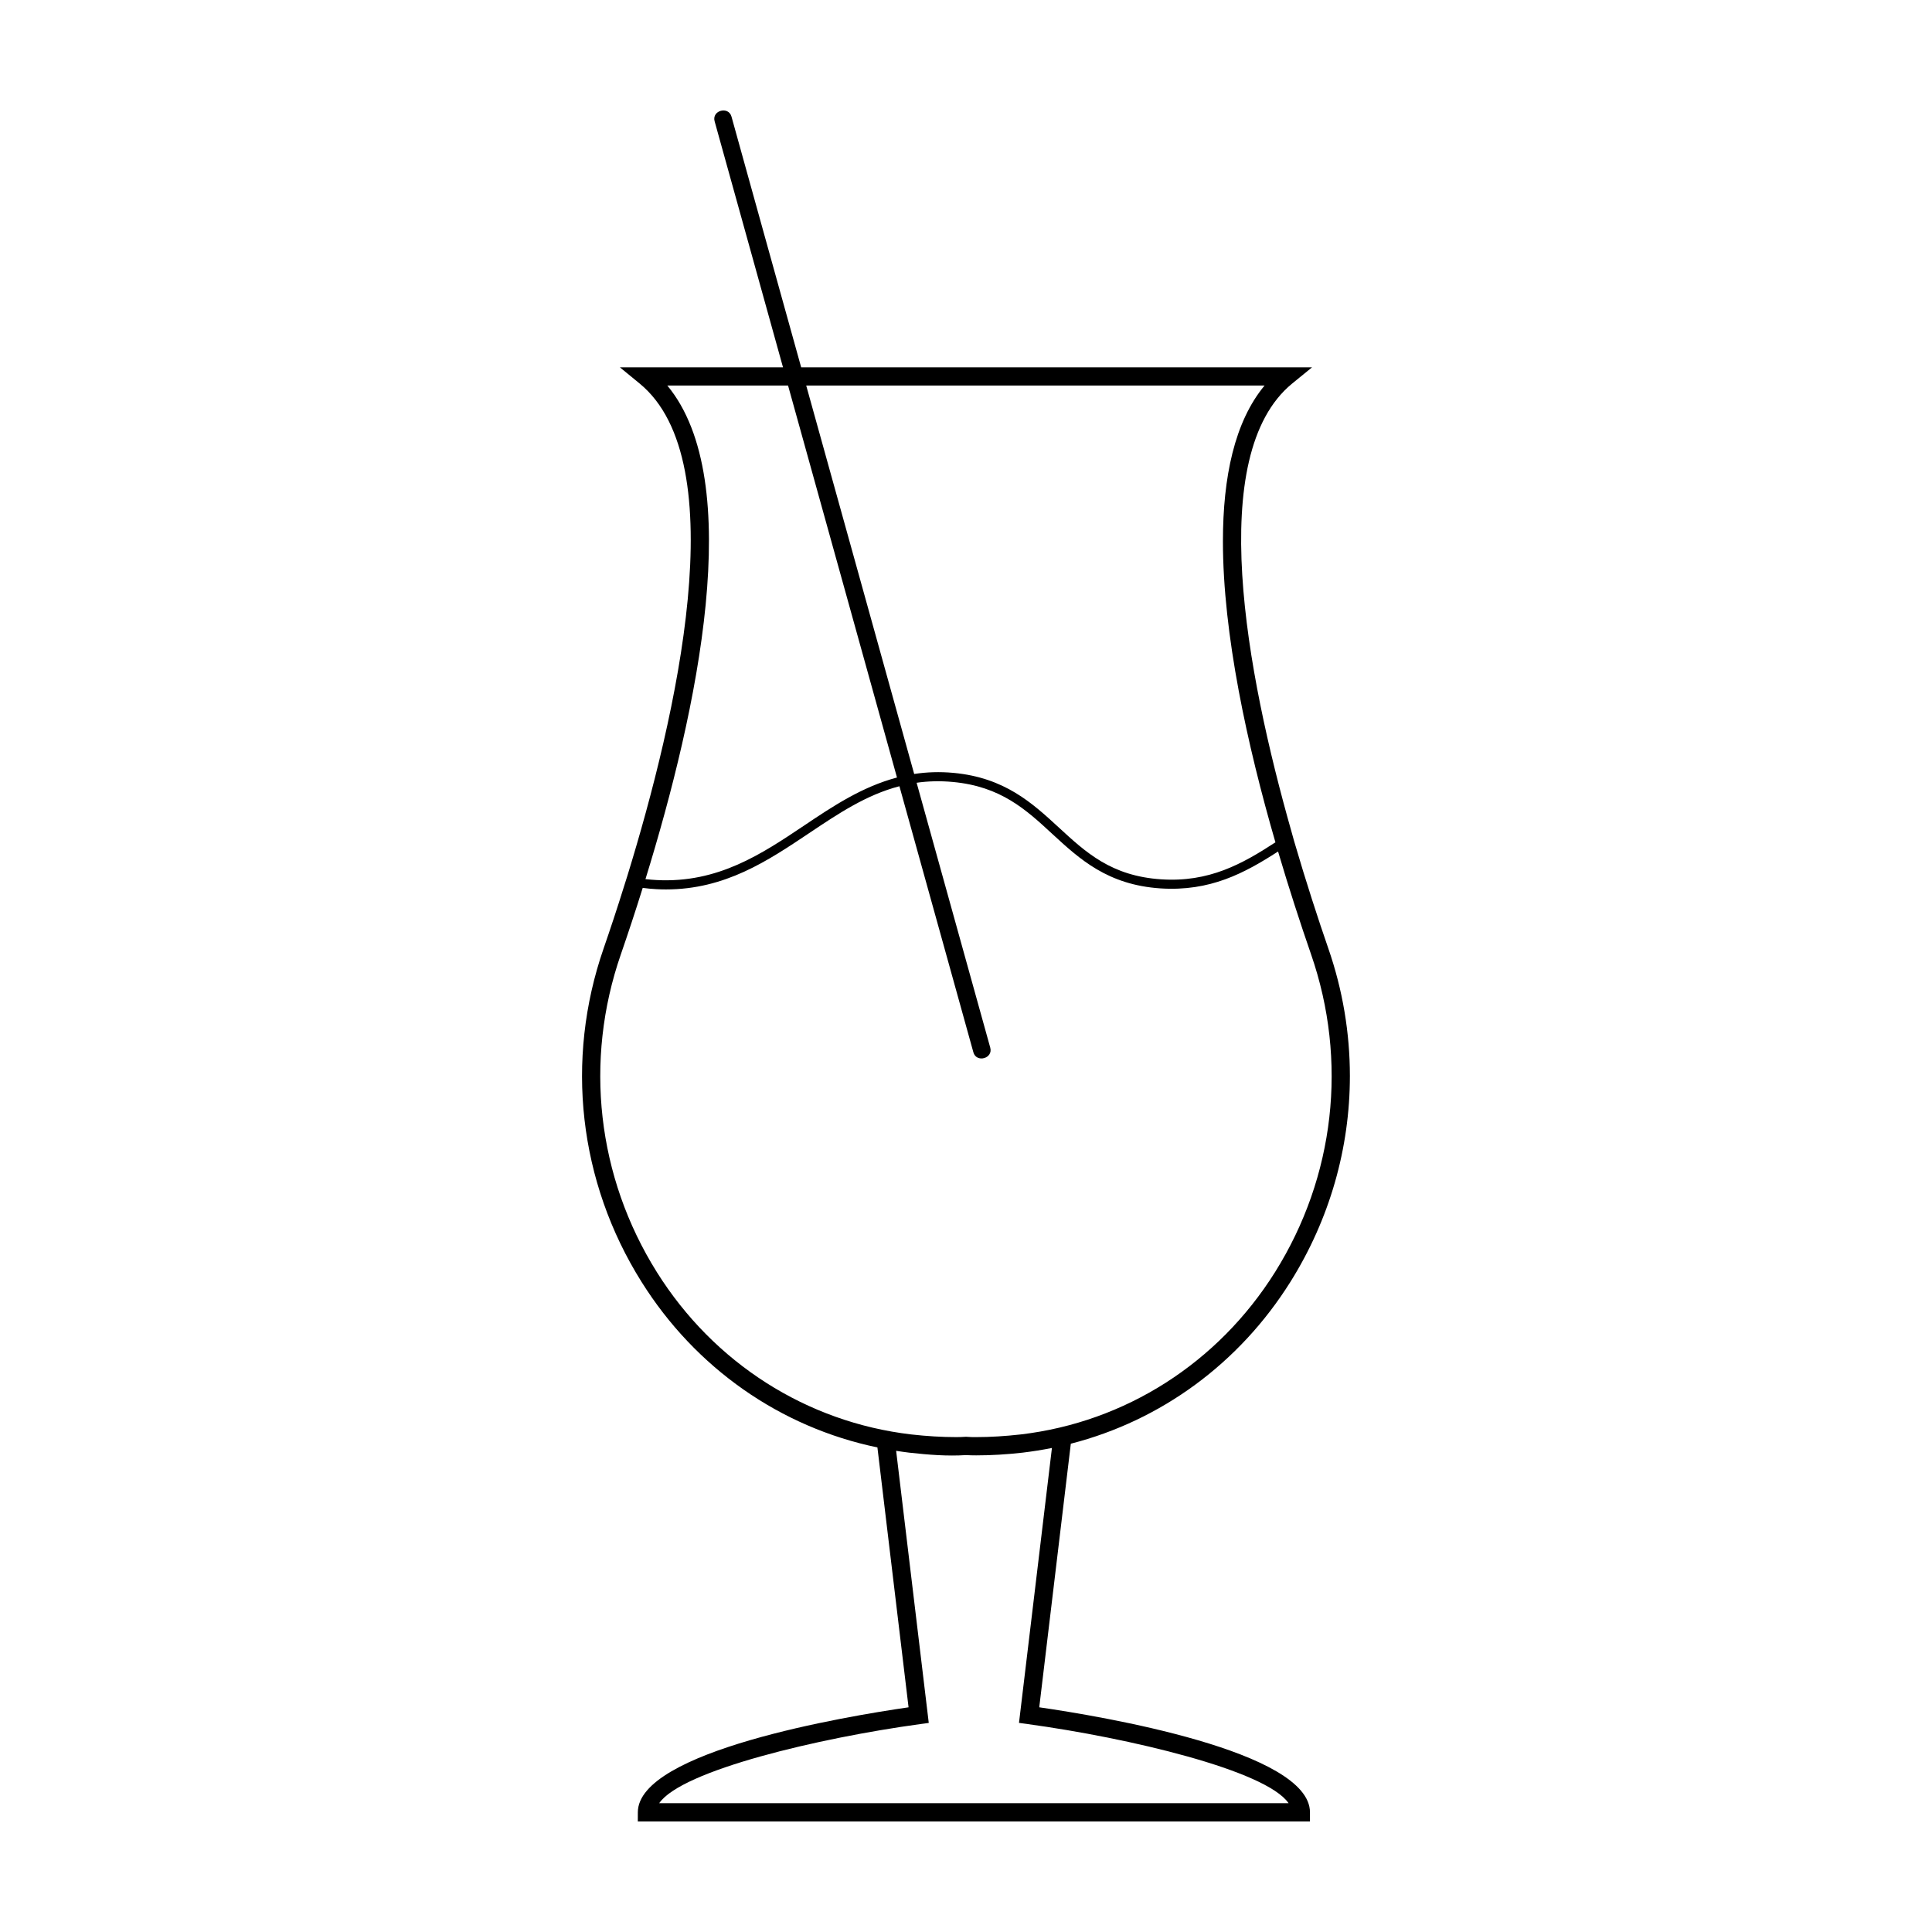
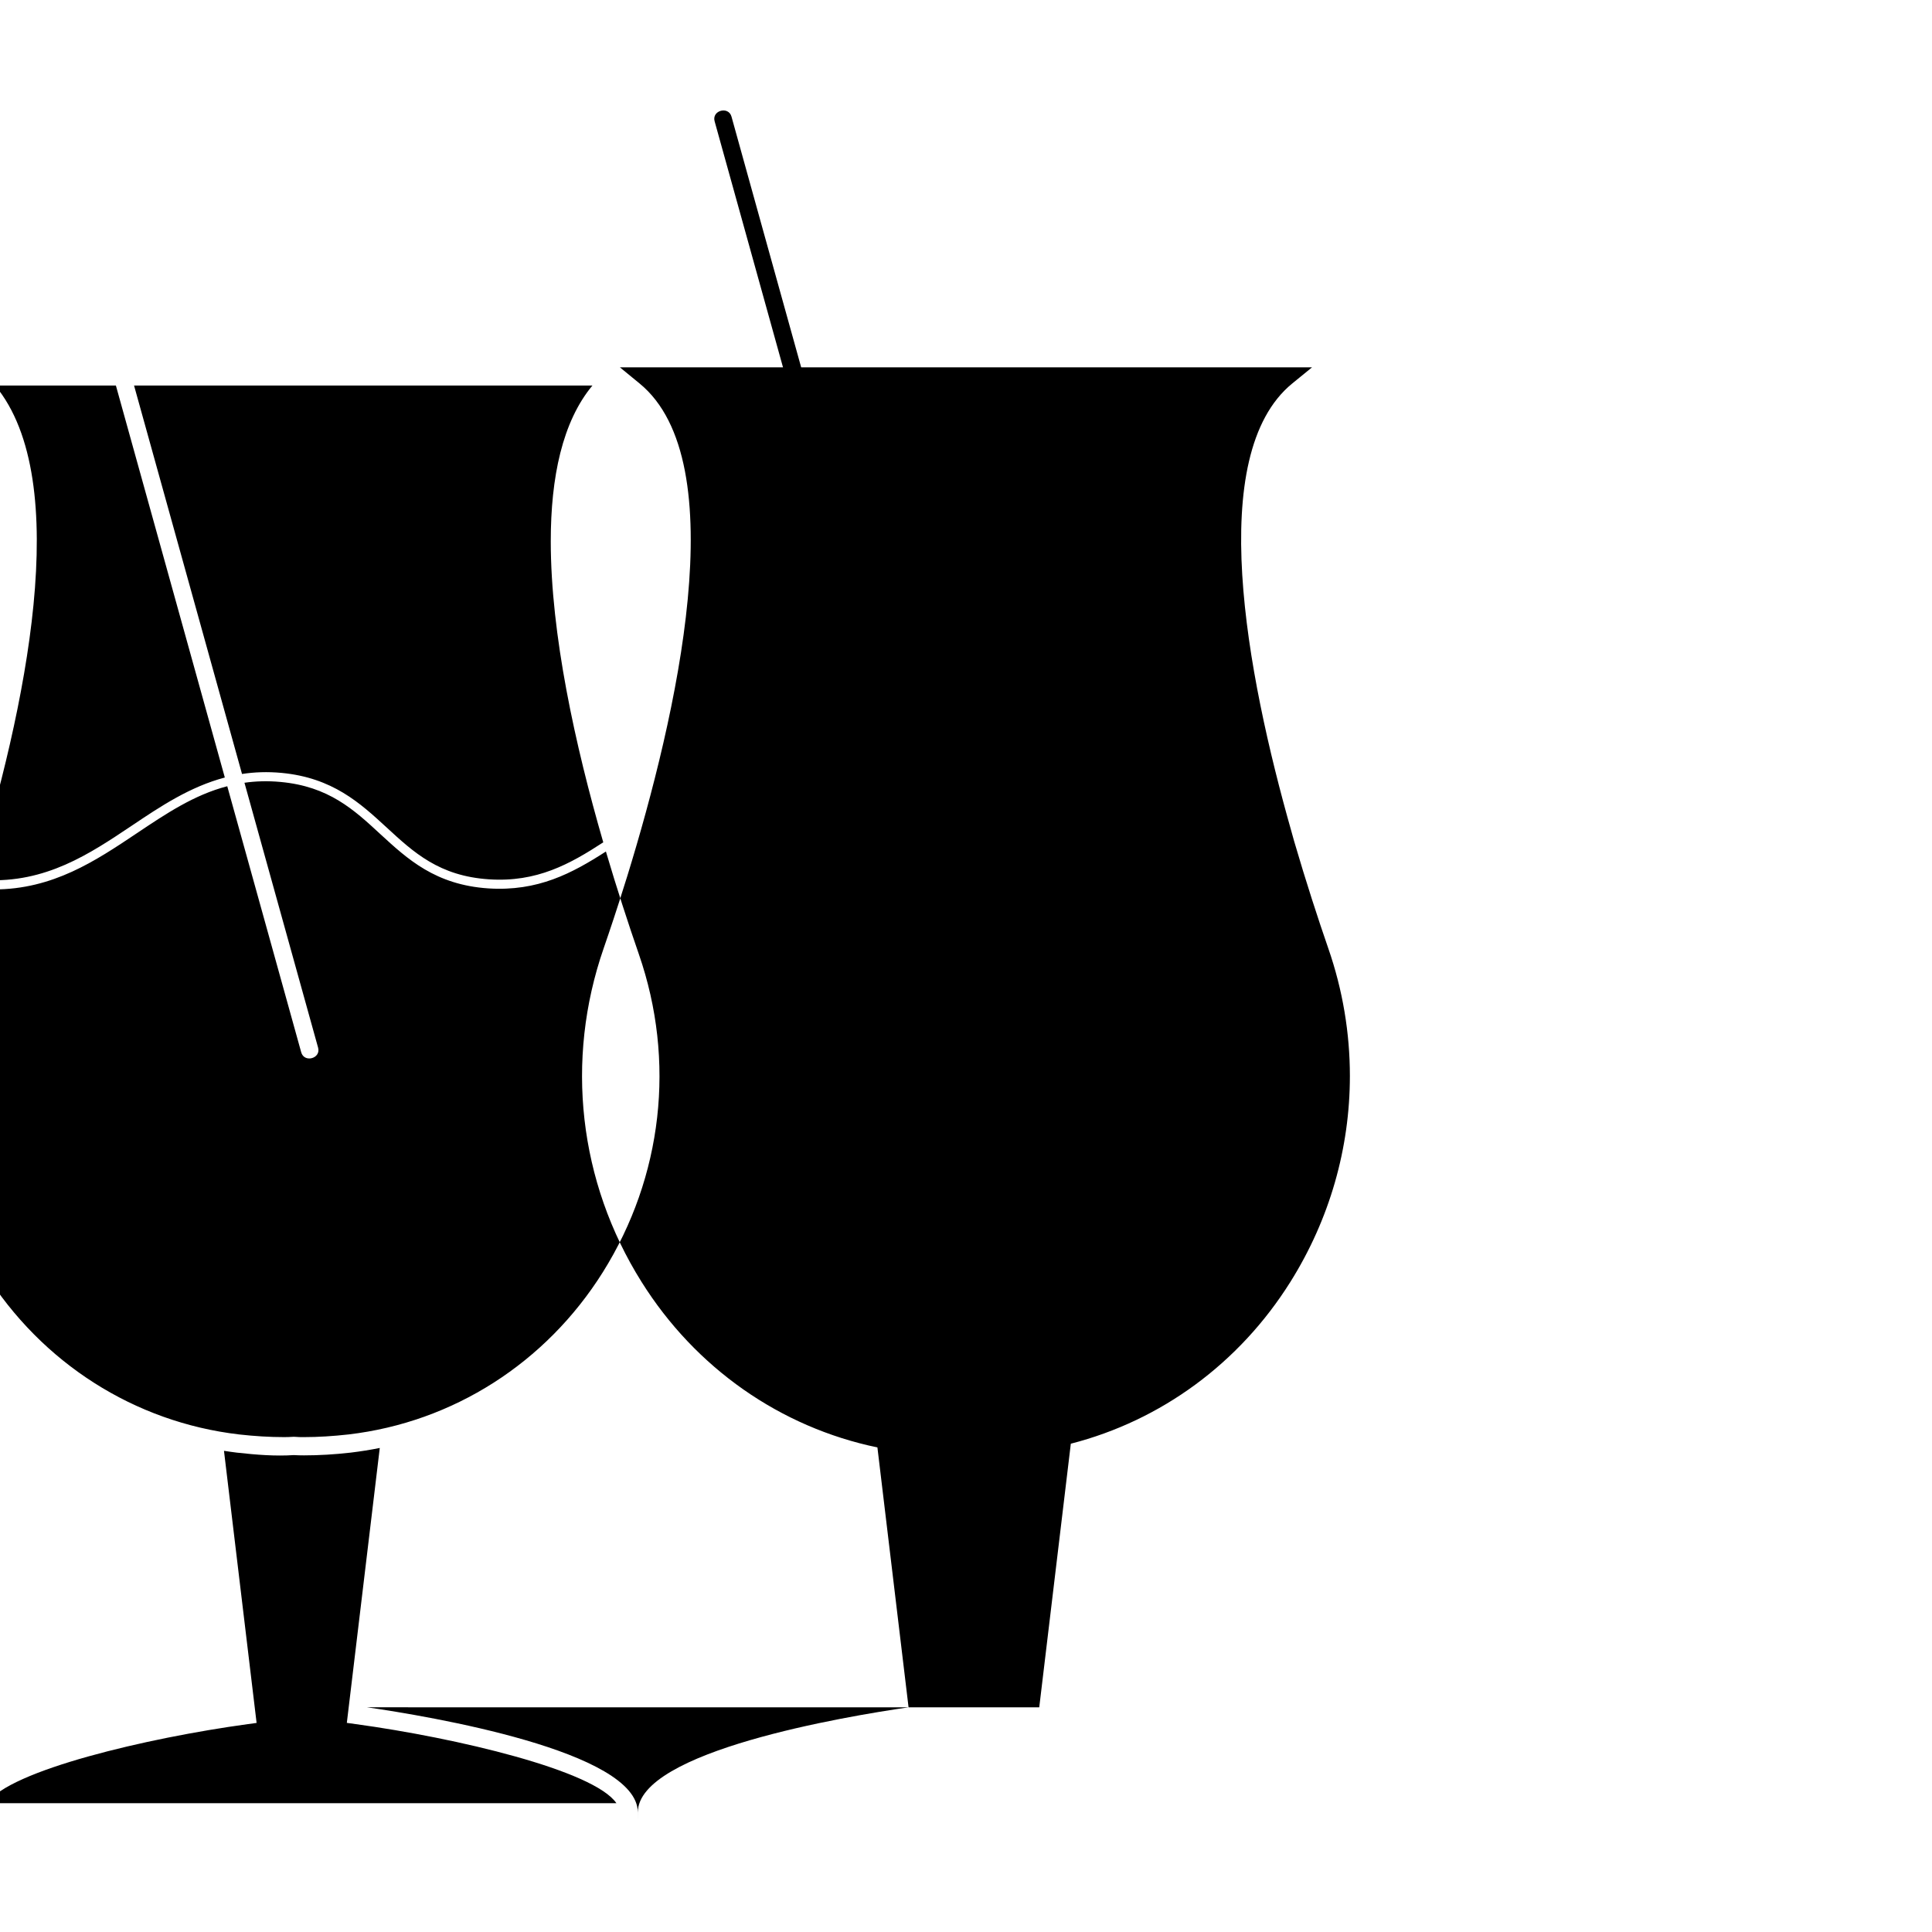
<svg xmlns="http://www.w3.org/2000/svg" fill="#000000" width="800px" height="800px" version="1.1" viewBox="144 144 512 512">
-   <path d="m419.41 596.46 8.367-69.863c23.914-6.137 44.656-21.301 58.184-42.871 10.434-16.641 15.773-35.504 15.773-54.582 0-11.332-1.883-22.758-5.723-33.816-2.637-7.613-5.848-17.441-9.059-28.43-0.223-0.797-0.438-1.617-0.68-2.445-11.98-42.094-22.922-99.922 0.191-118.83l5.246-4.277-135.39 0.004c-3.281-11.793-6.559-23.59-9.84-35.379-2.871-10.352-5.75-20.707-8.625-31.059-0.797-2.871-5.273-1.652-4.473 1.234 6.039 21.73 12.078 43.465 18.121 65.199h-43.23l5.215 4.277c25.355 20.746 9.777 88.277-3.258 130.57-0.242 0.777-0.484 1.547-0.727 2.297-1.961 6.328-3.871 12.027-5.531 16.836-10.27 29.633-6.613 61.859 10.047 88.398 14.324 22.848 36.781 38.52 62.504 43.863l8.254 68.871c-16.359 2.367-71.746 11.582-71.746 27.832l-0.008 2.41h178.13v-2.414c0.004-16.25-55.387-25.465-71.75-27.832m59.723-350.28c-7.969 9.586-11.039 24.297-11.039 41.277 0 24.609 6.449 54.035 13.914 79.777-8.816 5.75-17.609 10.652-30.289 9.805-13.191-0.867-19.949-7.125-27.125-13.742-7.031-6.469-14.324-13.191-27.871-14.465-3.715-0.344-7.168-0.215-10.449 0.289-9.539-34.316-19.07-68.629-28.613-102.94zm-158.28 0h31.996c9.621 34.625 19.246 69.254 28.867 103.88-9.25 2.445-17.055 7.656-24.68 12.777-11.184 7.492-22.754 15.242-39.004 14.395-0.992-0.051-1.984-0.141-2.973-0.242 13.863-44.848 26.758-105.52 5.793-130.81m-2.754 234.99c-15.863-25.293-19.348-56.012-9.559-84.254 1.879-5.438 3.84-11.348 5.793-17.609 1.18 0.172 2.394 0.266 3.57 0.336 0.871 0.051 1.742 0.074 2.609 0.074 15.652 0 26.934-7.562 37.875-14.883 7.75-5.188 15.191-10.188 23.977-12.465 3.656 13.148 7.305 26.305 10.969 39.453 2.871 10.352 5.754 20.707 8.629 31.055 0.797 2.871 5.273 1.652 4.473-1.23-6.504-23.402-13.004-46.805-19.512-70.199 2.996-0.434 6.184-0.527 9.582-0.211 12.727 1.18 19.398 7.316 26.445 13.84 7.176 6.594 14.566 13.43 28.598 14.367 13.141 0.848 22.199-4.004 31.16-9.777 2.902 9.828 5.918 19.078 8.742 27.242 9.785 28.234 6.309 58.961-9.562 84.254-15.094 24.051-39.656 39.73-67.383 42.988-4.062 0.457-8.02 0.707-11.789 0.707-0.84 0-1.715 0-2.535-0.082h-0.363c-0.77 0.051-1.594 0.082-2.367 0.082-3.871 0-7.848-0.246-11.957-0.707-27.734-3.25-52.301-18.922-67.395-42.98m86.102 140.71h-85.504c5.981-8.73 42.5-17.32 69.082-20.957l2.359-0.324-8.645-72.109c1.133 0.191 2.281 0.332 3.441 0.484 5.188 0.574 10.172 0.969 15.043 0.648 0.898 0.051 1.84 0.074 2.731 0.074 3.941 0 8.09-0.242 12.344-0.727 2.609-0.316 5.195-0.727 7.723-1.234h0.004l-8.73 72.855 2.359 0.324c26.582 3.637 63.102 12.227 69.082 20.957h-81.289z" />
+   <path d="m419.41 596.46 8.367-69.863c23.914-6.137 44.656-21.301 58.184-42.871 10.434-16.641 15.773-35.504 15.773-54.582 0-11.332-1.883-22.758-5.723-33.816-2.637-7.613-5.848-17.441-9.059-28.43-0.223-0.797-0.438-1.617-0.68-2.445-11.98-42.094-22.922-99.922 0.191-118.83l5.246-4.277-135.39 0.004c-3.281-11.793-6.559-23.59-9.84-35.379-2.871-10.352-5.75-20.707-8.625-31.059-0.797-2.871-5.273-1.652-4.473 1.234 6.039 21.73 12.078 43.465 18.121 65.199h-43.23l5.215 4.277c25.355 20.746 9.777 88.277-3.258 130.57-0.242 0.777-0.484 1.547-0.727 2.297-1.961 6.328-3.871 12.027-5.531 16.836-10.27 29.633-6.613 61.859 10.047 88.398 14.324 22.848 36.781 38.52 62.504 43.863l8.254 68.871c-16.359 2.367-71.746 11.582-71.746 27.832l-0.008 2.41v-2.414c0.004-16.25-55.387-25.465-71.75-27.832m59.723-350.28c-7.969 9.586-11.039 24.297-11.039 41.277 0 24.609 6.449 54.035 13.914 79.777-8.816 5.75-17.609 10.652-30.289 9.805-13.191-0.867-19.949-7.125-27.125-13.742-7.031-6.469-14.324-13.191-27.871-14.465-3.715-0.344-7.168-0.215-10.449 0.289-9.539-34.316-19.07-68.629-28.613-102.94zm-158.28 0h31.996c9.621 34.625 19.246 69.254 28.867 103.88-9.25 2.445-17.055 7.656-24.68 12.777-11.184 7.492-22.754 15.242-39.004 14.395-0.992-0.051-1.984-0.141-2.973-0.242 13.863-44.848 26.758-105.52 5.793-130.81m-2.754 234.99c-15.863-25.293-19.348-56.012-9.559-84.254 1.879-5.438 3.84-11.348 5.793-17.609 1.18 0.172 2.394 0.266 3.57 0.336 0.871 0.051 1.742 0.074 2.609 0.074 15.652 0 26.934-7.562 37.875-14.883 7.75-5.188 15.191-10.188 23.977-12.465 3.656 13.148 7.305 26.305 10.969 39.453 2.871 10.352 5.754 20.707 8.629 31.055 0.797 2.871 5.273 1.652 4.473-1.23-6.504-23.402-13.004-46.805-19.512-70.199 2.996-0.434 6.184-0.527 9.582-0.211 12.727 1.18 19.398 7.316 26.445 13.84 7.176 6.594 14.566 13.43 28.598 14.367 13.141 0.848 22.199-4.004 31.16-9.777 2.902 9.828 5.918 19.078 8.742 27.242 9.785 28.234 6.309 58.961-9.562 84.254-15.094 24.051-39.656 39.73-67.383 42.988-4.062 0.457-8.02 0.707-11.789 0.707-0.84 0-1.715 0-2.535-0.082h-0.363c-0.77 0.051-1.594 0.082-2.367 0.082-3.871 0-7.848-0.246-11.957-0.707-27.734-3.25-52.301-18.922-67.395-42.98m86.102 140.71h-85.504c5.981-8.73 42.5-17.32 69.082-20.957l2.359-0.324-8.645-72.109c1.133 0.191 2.281 0.332 3.441 0.484 5.188 0.574 10.172 0.969 15.043 0.648 0.898 0.051 1.84 0.074 2.731 0.074 3.941 0 8.09-0.242 12.344-0.727 2.609-0.316 5.195-0.727 7.723-1.234h0.004l-8.73 72.855 2.359 0.324c26.582 3.637 63.102 12.227 69.082 20.957h-81.289z" />
</svg>